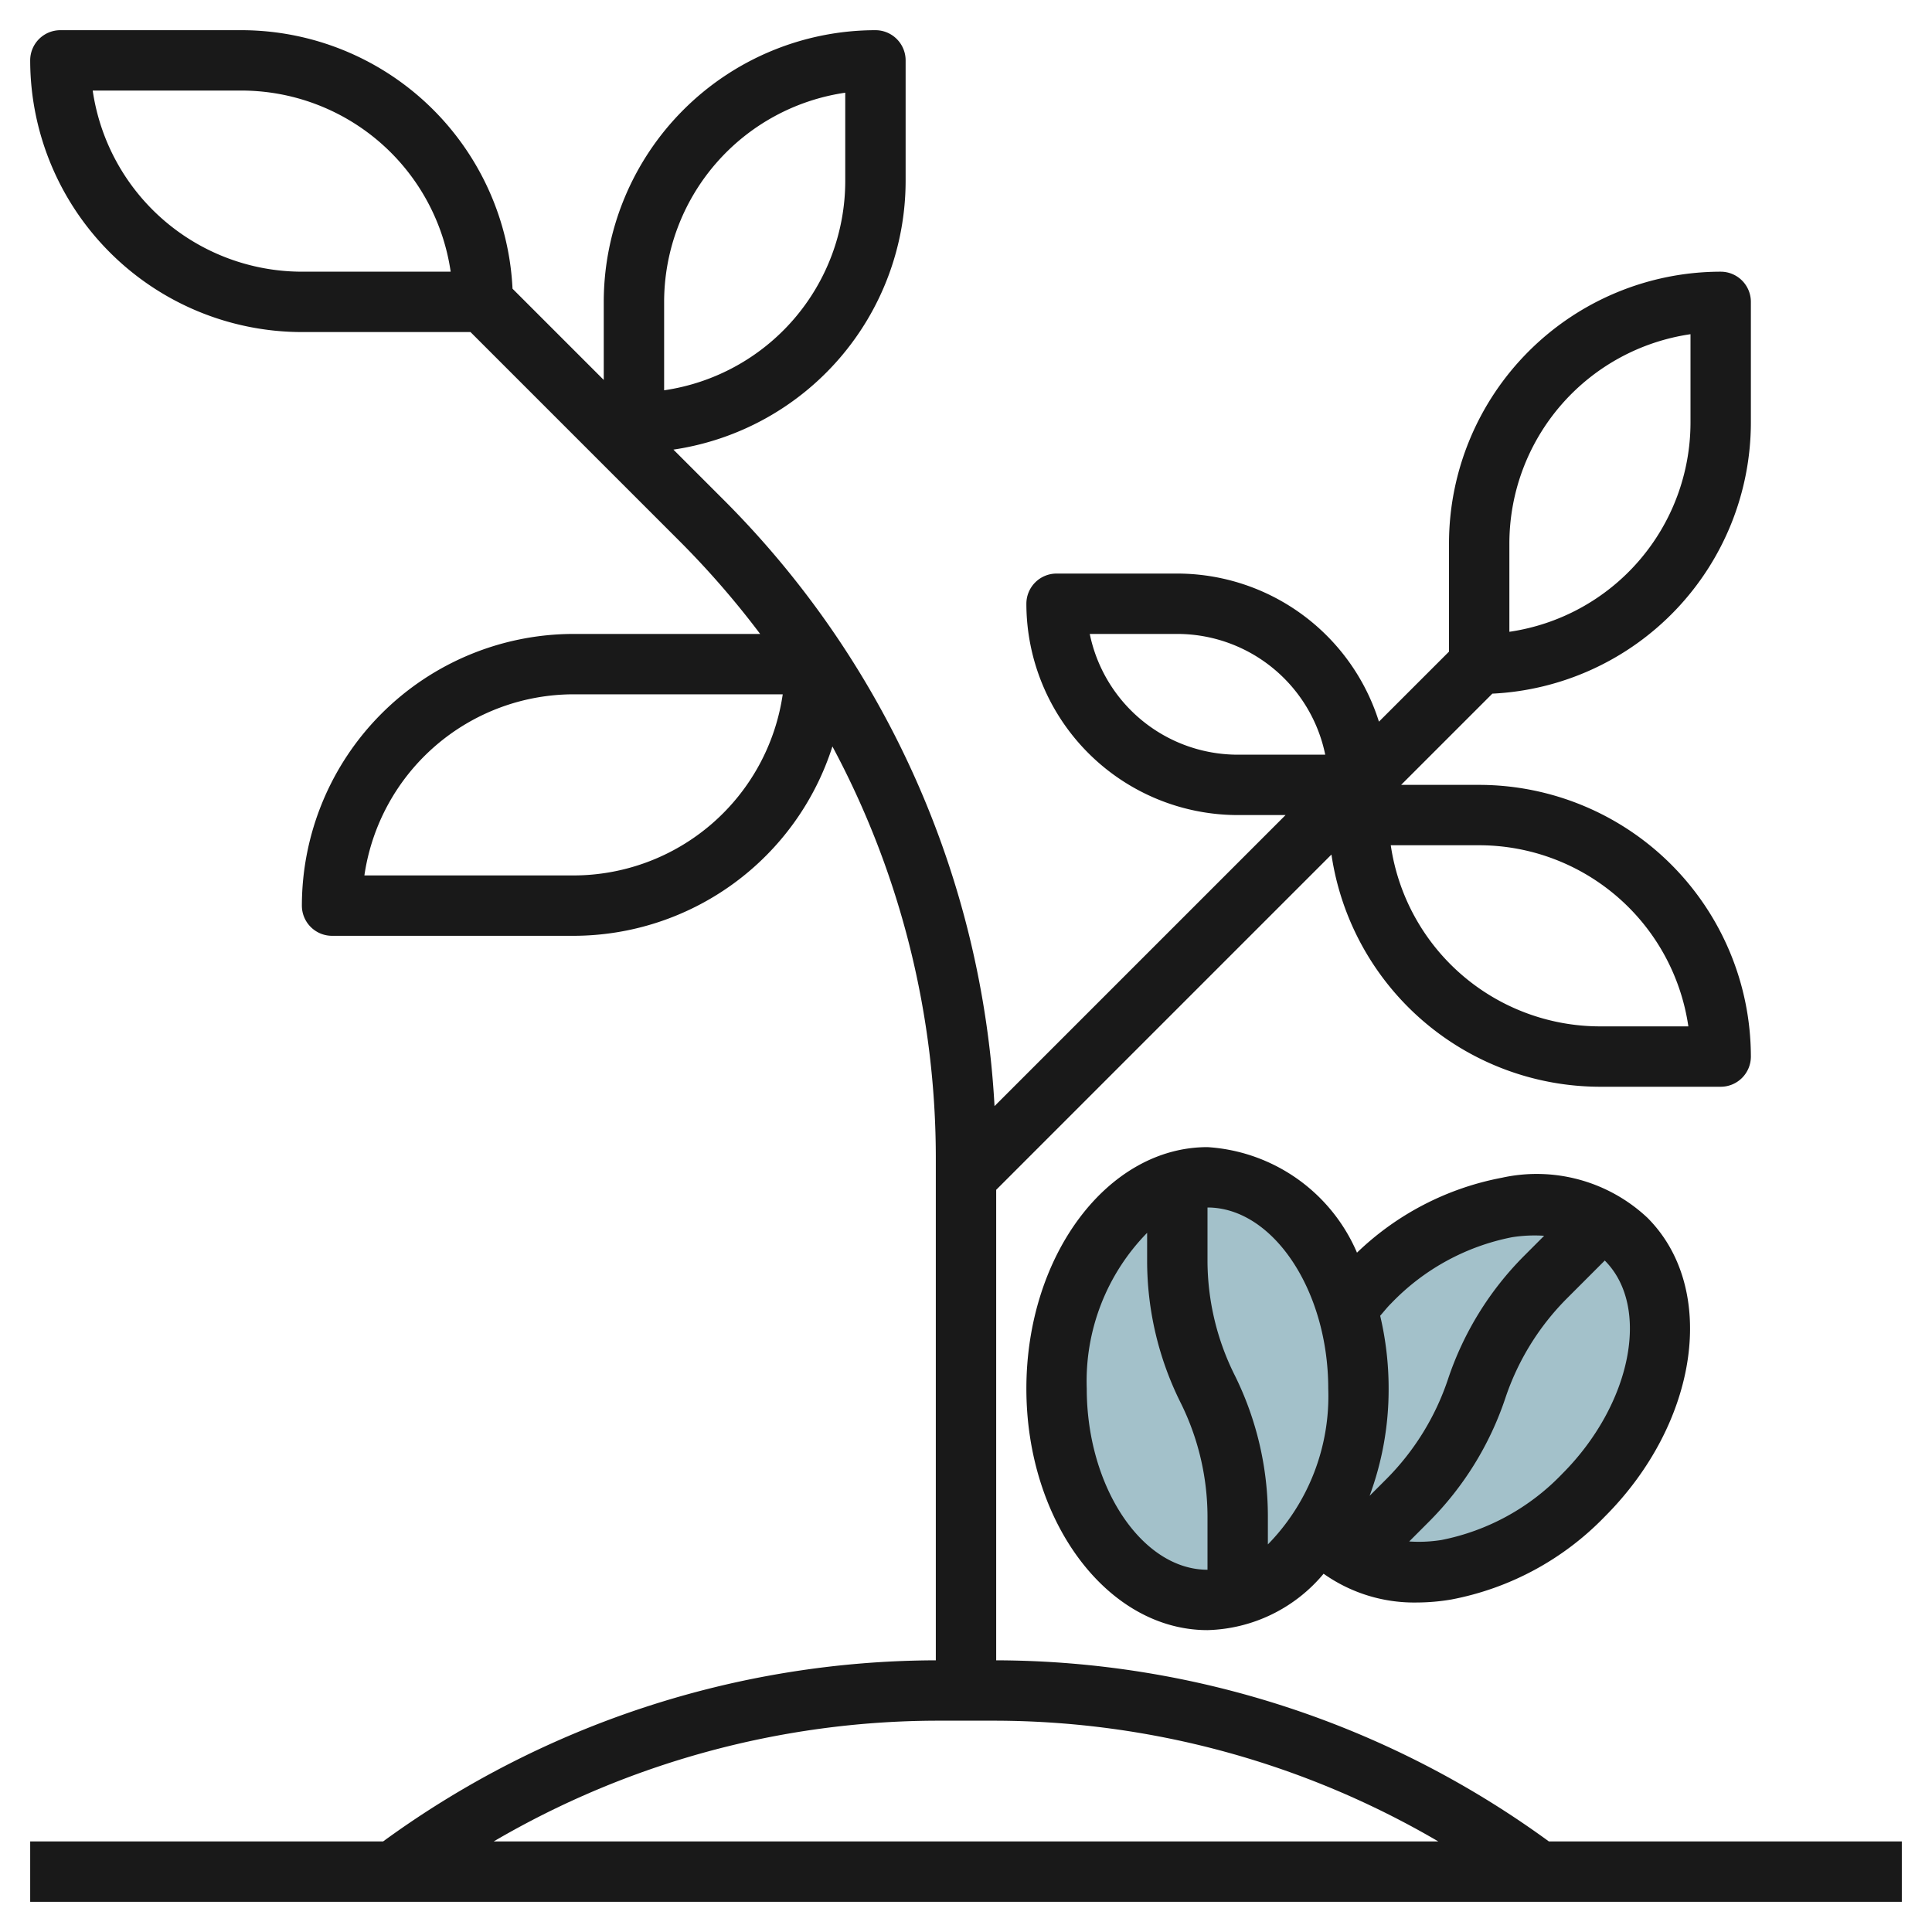
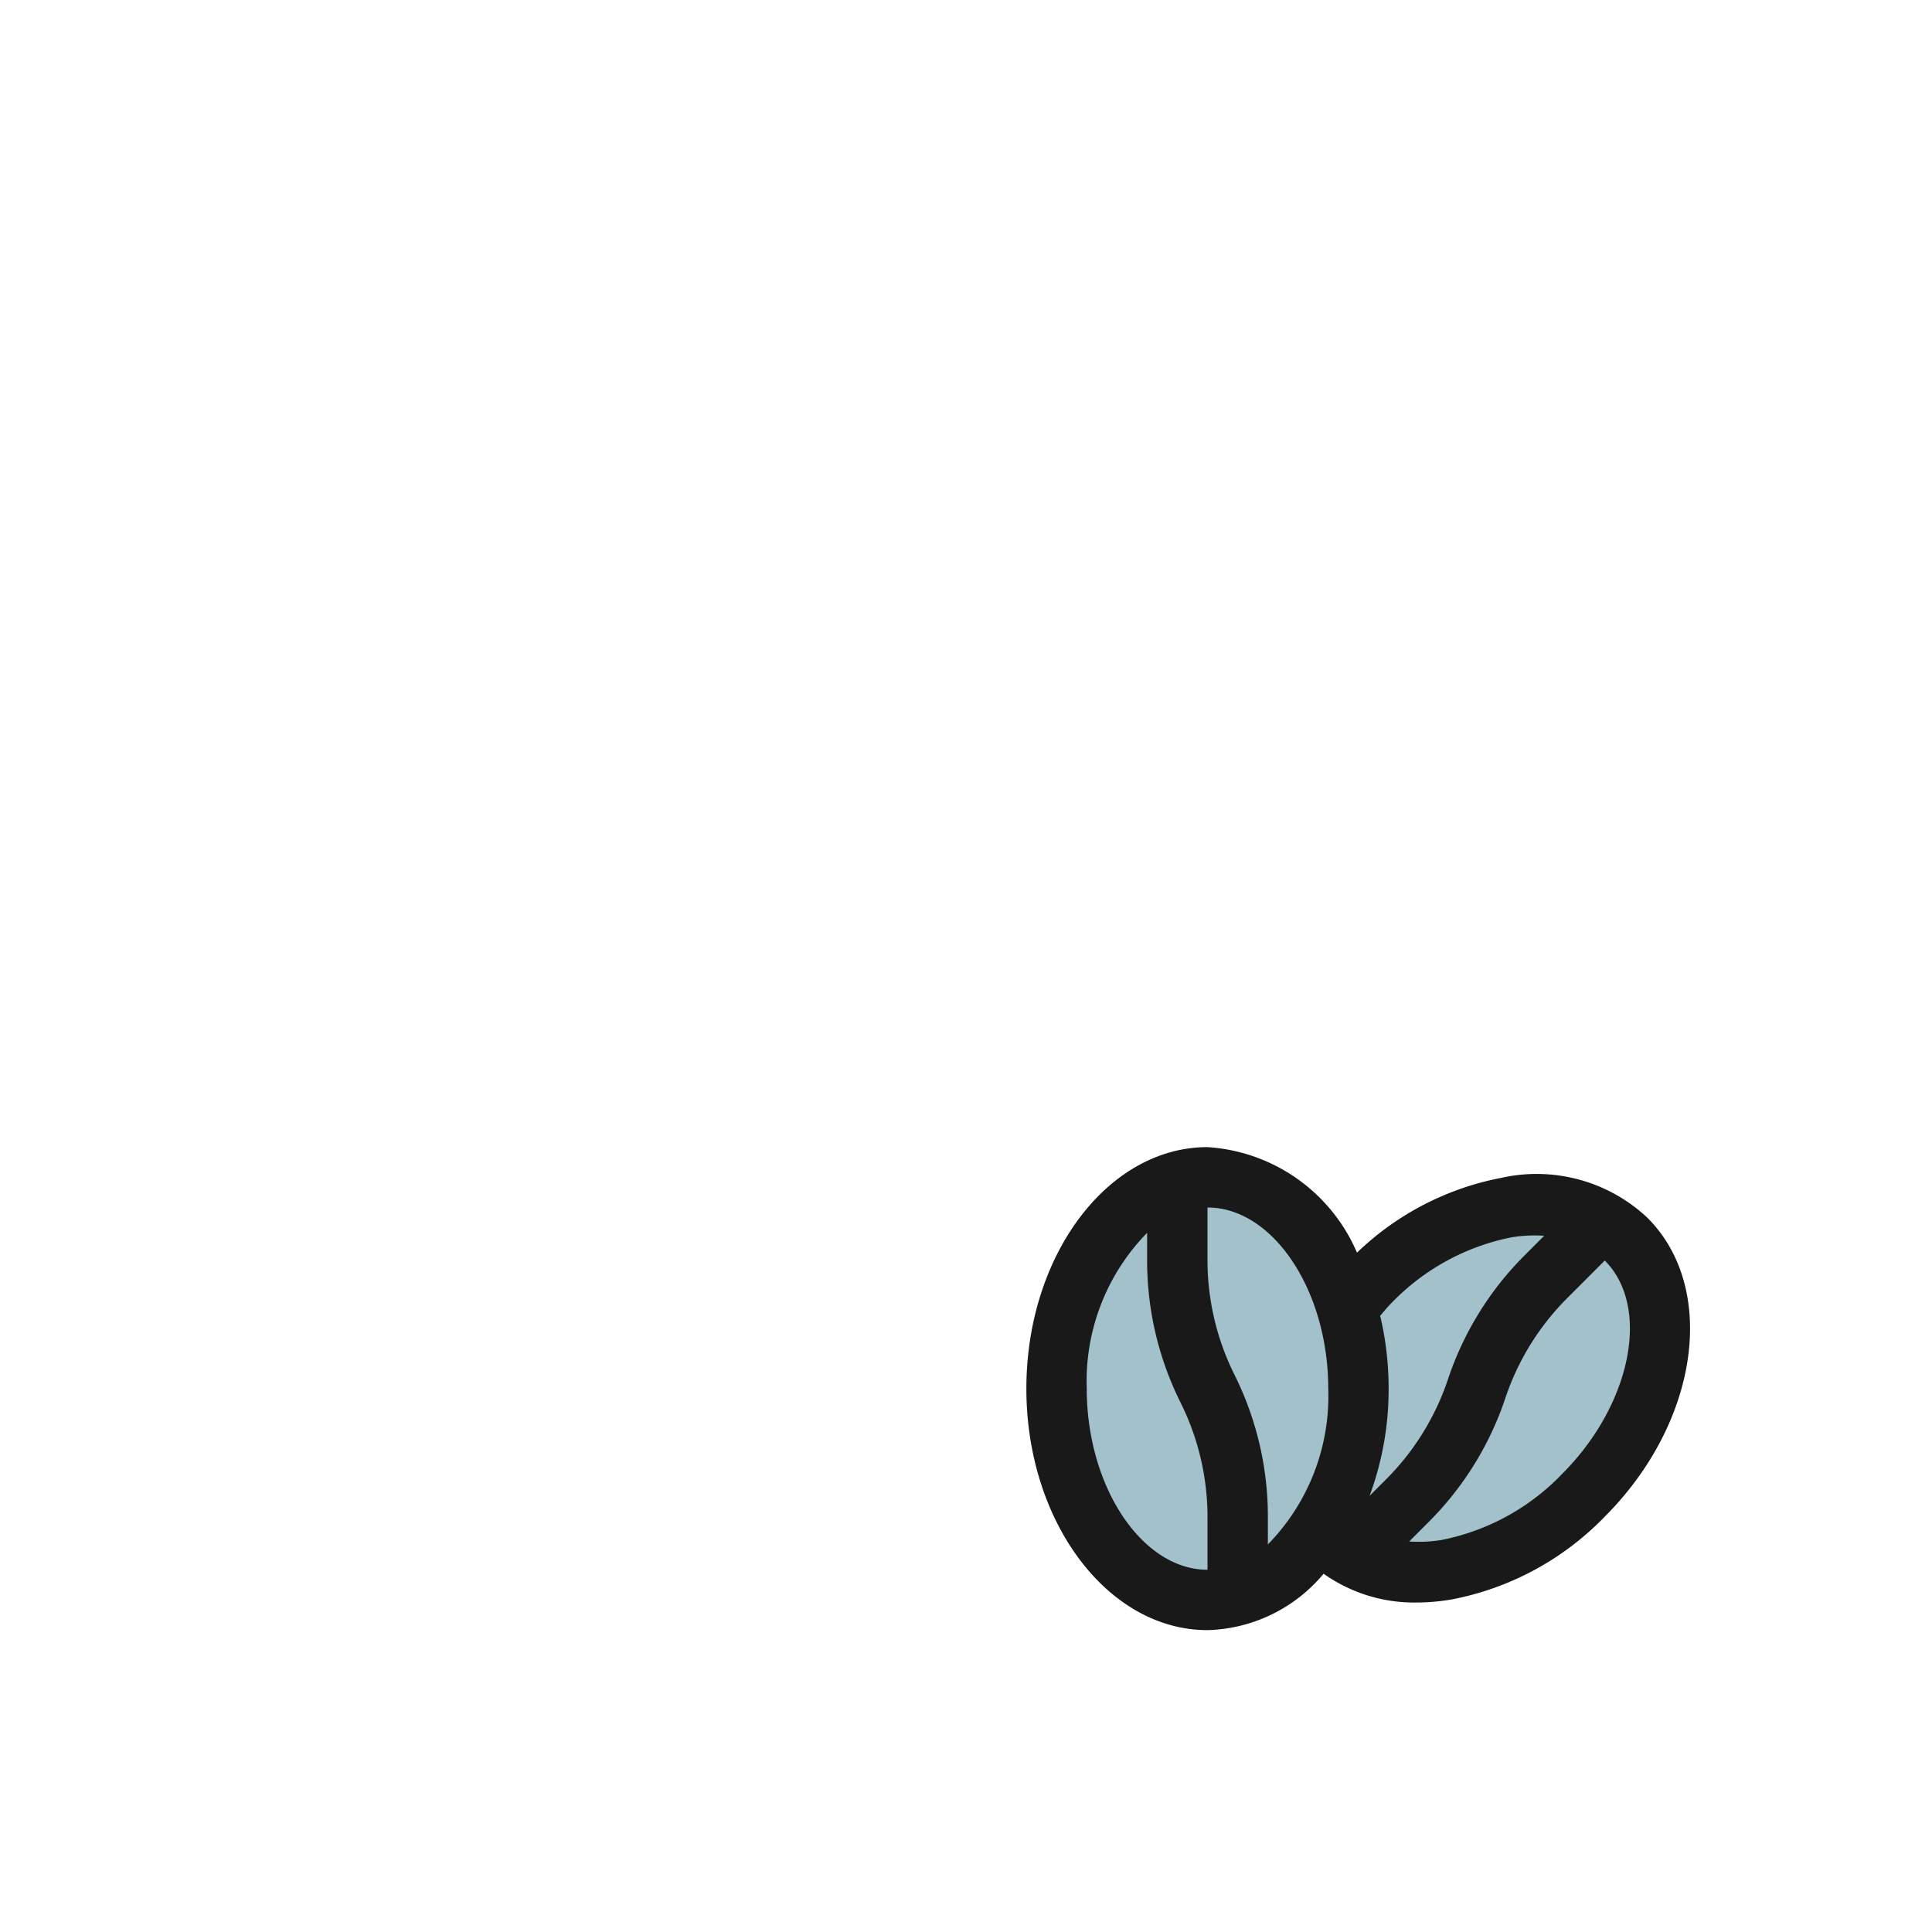
<svg xmlns="http://www.w3.org/2000/svg" id="Layer_3" data-name="Layer 3" viewBox="0 0 64 64" width="512" height="512">
  <path d="M53.95,41.05C52,39.1,48.2,39.731,45.464,42.464a10,10,0,0,0-.823.942C43.905,40.826,42.106,39,40,39c-2.761,0-5,3.134-5,7s2.239,7,5,7a4.556,4.556,0,0,0,3.756-2.39,3.493,3.493,0,0,0,.294.34C46,52.9,49.8,52.269,52.536,49.536S55.9,43,53.95,41.05Z" style="fill:#a3c1ca" />
-   <path d="M33,55V39.414L44.106,28.308A9.007,9.007,0,0,0,53,36h4a1,1,0,0,0,1-1,9.01,9.01,0,0,0-9-9H46.414l3.022-3.022A9,9,0,0,0,58,14V10a1,1,0,0,0-1-1,9.01,9.01,0,0,0-9,9v3.586l-2.321,2.32A7.012,7.012,0,0,0,39,19H35a1,1,0,0,0-1,1,7.008,7.008,0,0,0,7,7h1.586l-9.641,9.641A30.772,30.772,0,0,0,23.92,16.506l-1.612-1.612A9.007,9.007,0,0,0,30,6V2a1,1,0,0,0-1-1,9.01,9.01,0,0,0-9,9v2.586L16.978,9.564A9,9,0,0,0,8,1H2A1,1,0,0,0,1,2a9.01,9.01,0,0,0,9,9h5.586l6.92,6.92A29.2,29.2,0,0,1,25.181,21H19a9.01,9.01,0,0,0-9,9,1,1,0,0,0,1,1h8a9.014,9.014,0,0,0,8.575-6.273A28.857,28.857,0,0,1,31,38.427V55a31.19,31.19,0,0,0-18.309,6H1v2H63V61H51.309A31.19,31.19,0,0,0,33,55Zm3.1-34H39a5.008,5.008,0,0,1,4.9,4H41A5.008,5.008,0,0,1,36.1,21ZM22,10a7.011,7.011,0,0,1,6-6.929V6a7.011,7.011,0,0,1-6,6.929ZM10,9A7.011,7.011,0,0,1,3.071,3H8a7.011,7.011,0,0,1,6.929,6Zm9,20H12.071A7.011,7.011,0,0,1,19,23h6.929A7.011,7.011,0,0,1,19,29Zm36.929,5H53a7.011,7.011,0,0,1-6.929-6H49A7.011,7.011,0,0,1,55.929,34ZM50,18a7.011,7.011,0,0,1,6-6.929V14a7.011,7.011,0,0,1-6,6.929ZM31,57h2a29.188,29.188,0,0,1,14.646,4H16.354A29.188,29.188,0,0,1,31,57Z" style="fill:#191919" />
  <path d="M49.752,39.014a9.451,9.451,0,0,0-4.8,2.482A5.783,5.783,0,0,0,40,38c-3.309,0-6,3.589-6,8s2.691,8,6,8a5.179,5.179,0,0,0,3.846-1.868,5.188,5.188,0,0,0,3.078.953,6.92,6.92,0,0,0,1.157-.1,9.548,9.548,0,0,0,5.078-2.744c3.119-3.118,3.754-7.559,1.415-9.9A5.359,5.359,0,0,0,49.752,39.014Zm-3.664,4.158a7.563,7.563,0,0,1,3.993-2.186,4.729,4.729,0,0,1,1.071-.049l-.653.654a10.482,10.482,0,0,0-2.531,4.093A8.505,8.505,0,0,1,45.921,49l-.551.551A10.14,10.14,0,0,0,46,46a10.445,10.445,0,0,0-.28-2.413C45.842,43.448,45.957,43.3,46.088,43.172ZM36,46a7.023,7.023,0,0,1,2-5.161v.925a10.527,10.527,0,0,0,1.1,4.683,8.505,8.505,0,0,1,.9,3.789V52C37.832,52,36,49.252,36,46Zm6,5.161v-.925a10.527,10.527,0,0,0-1.1-4.683,8.505,8.505,0,0,1-.9-3.789V40c2.168,0,4,2.748,4,6A7.023,7.023,0,0,1,42,51.161Zm9.745-2.333a7.563,7.563,0,0,1-3.993,2.186,4.718,4.718,0,0,1-1.07.049l.653-.654a10.5,10.5,0,0,0,2.531-4.093,8.489,8.489,0,0,1,2.047-3.311l1.247-1.248C54.693,43.29,54.045,46.528,51.745,48.828Z" style="fill:#191919" />
</svg>